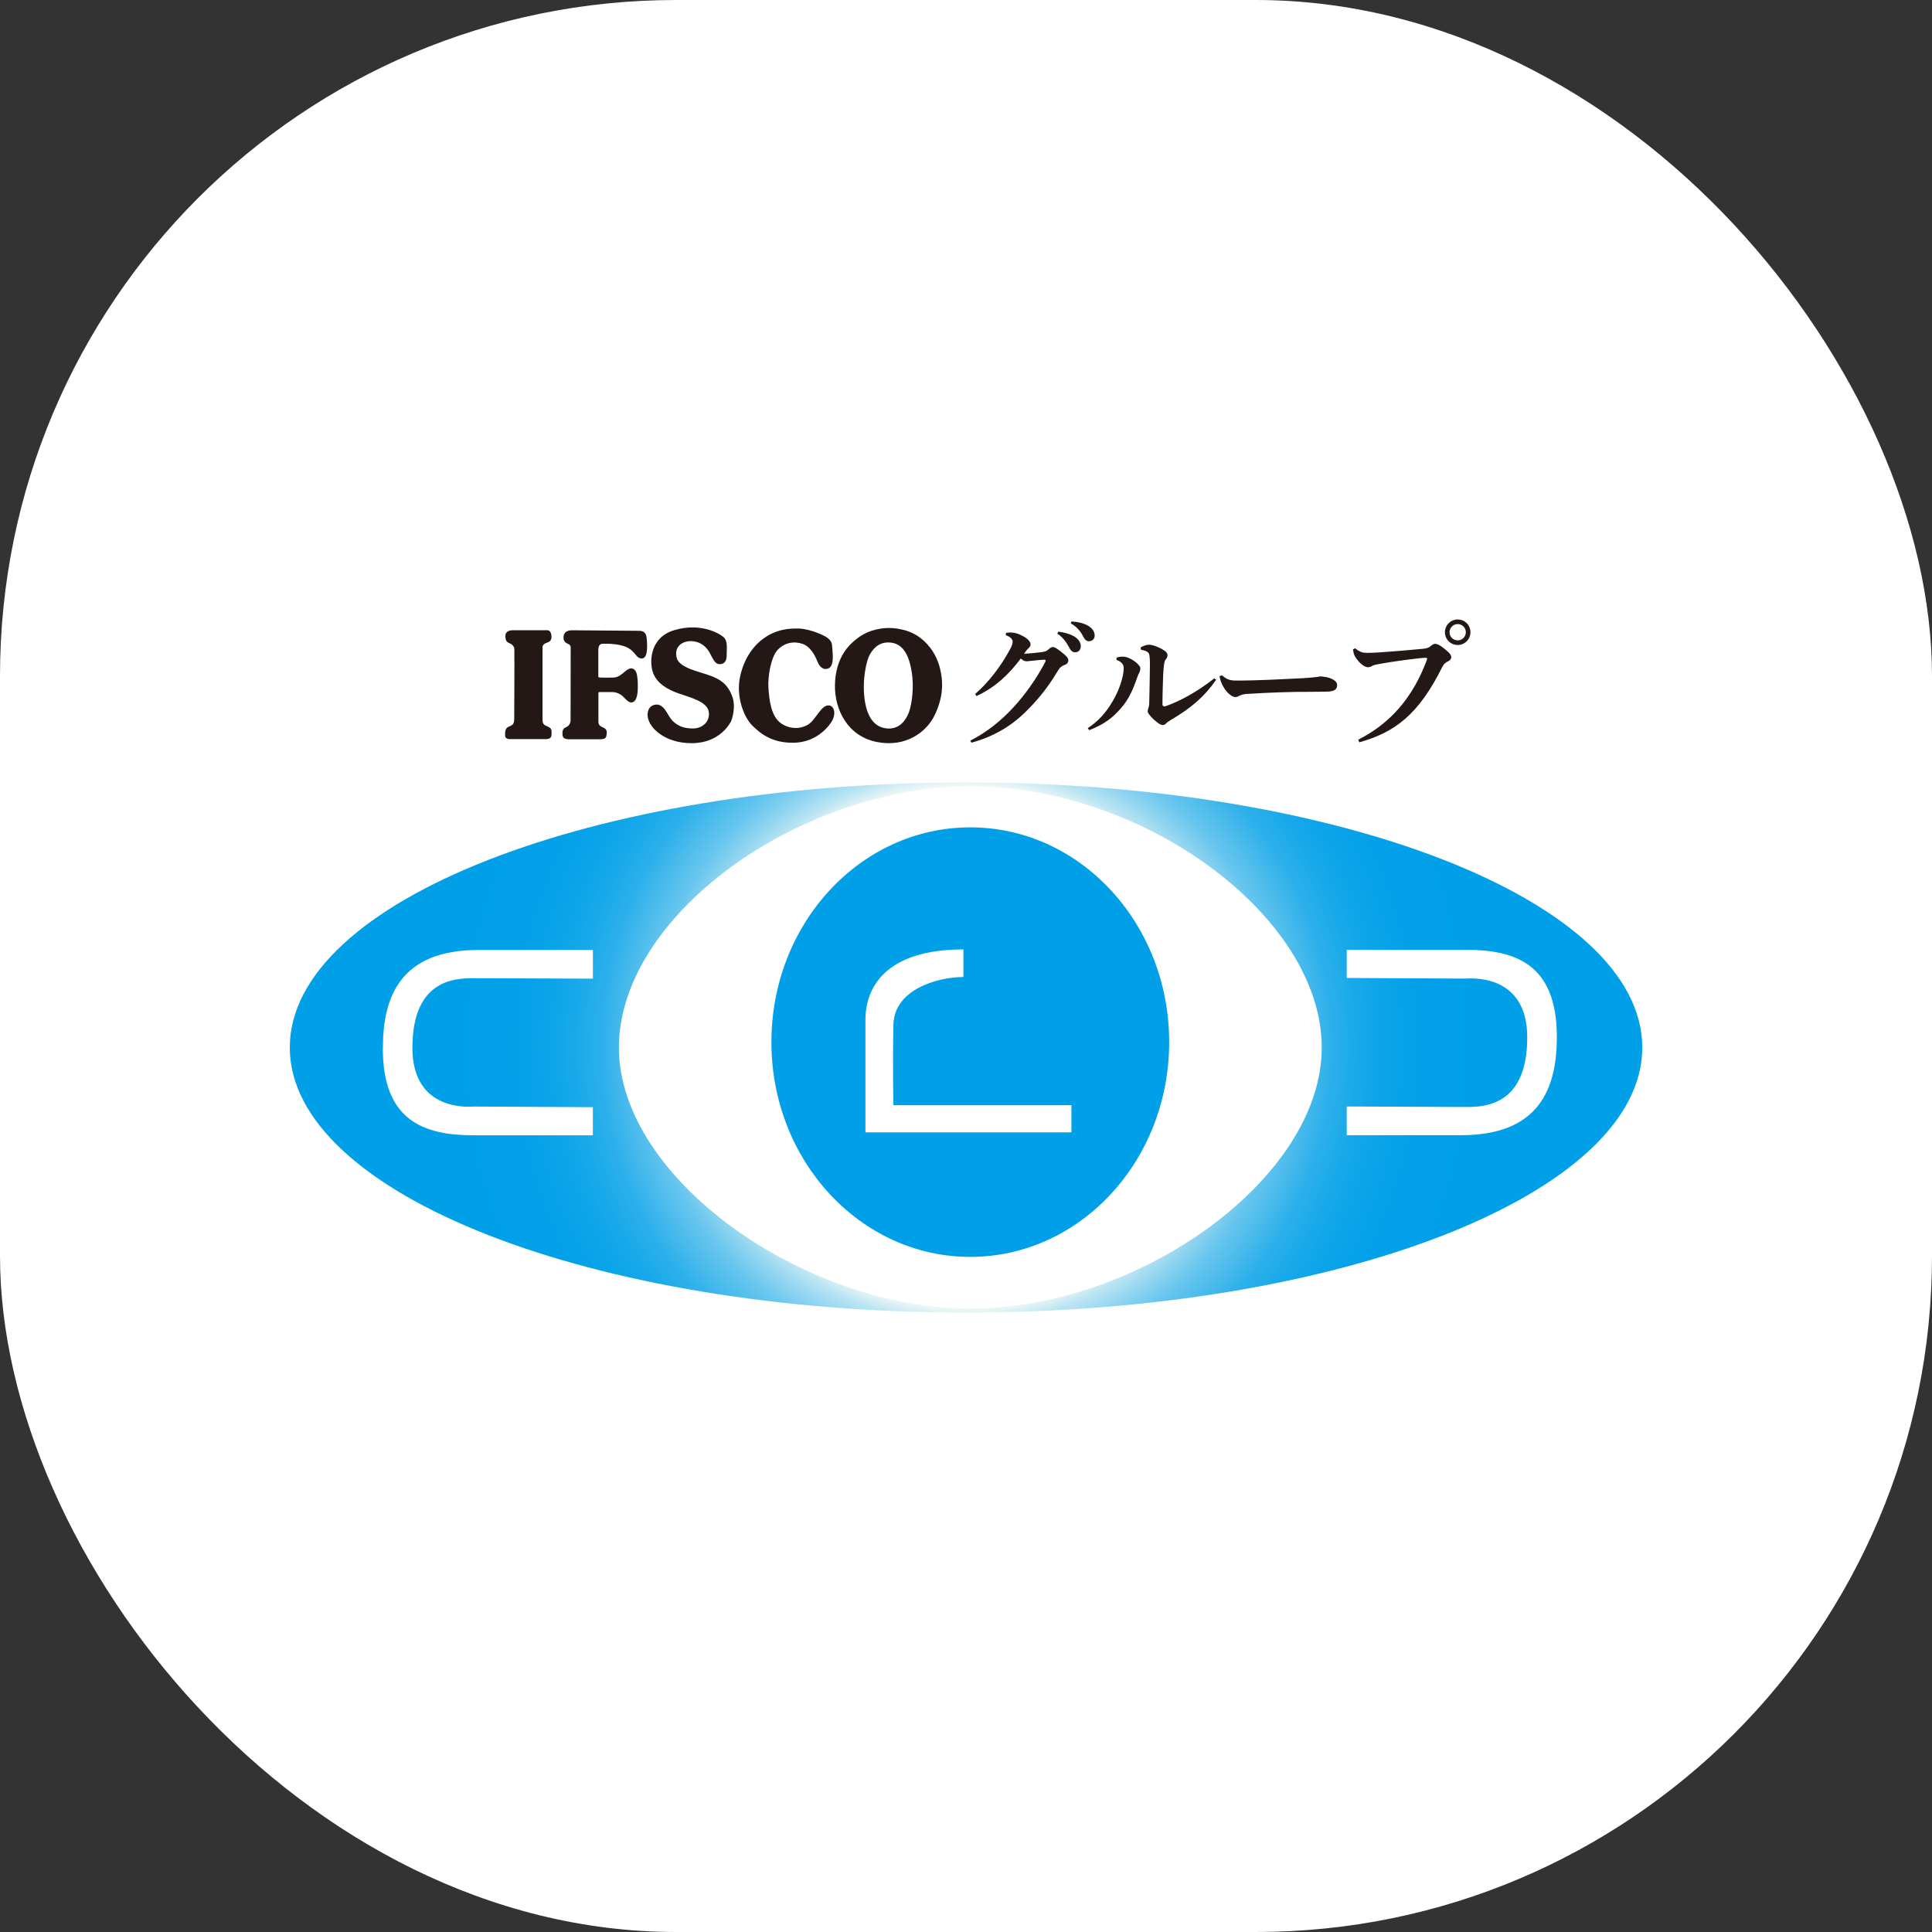
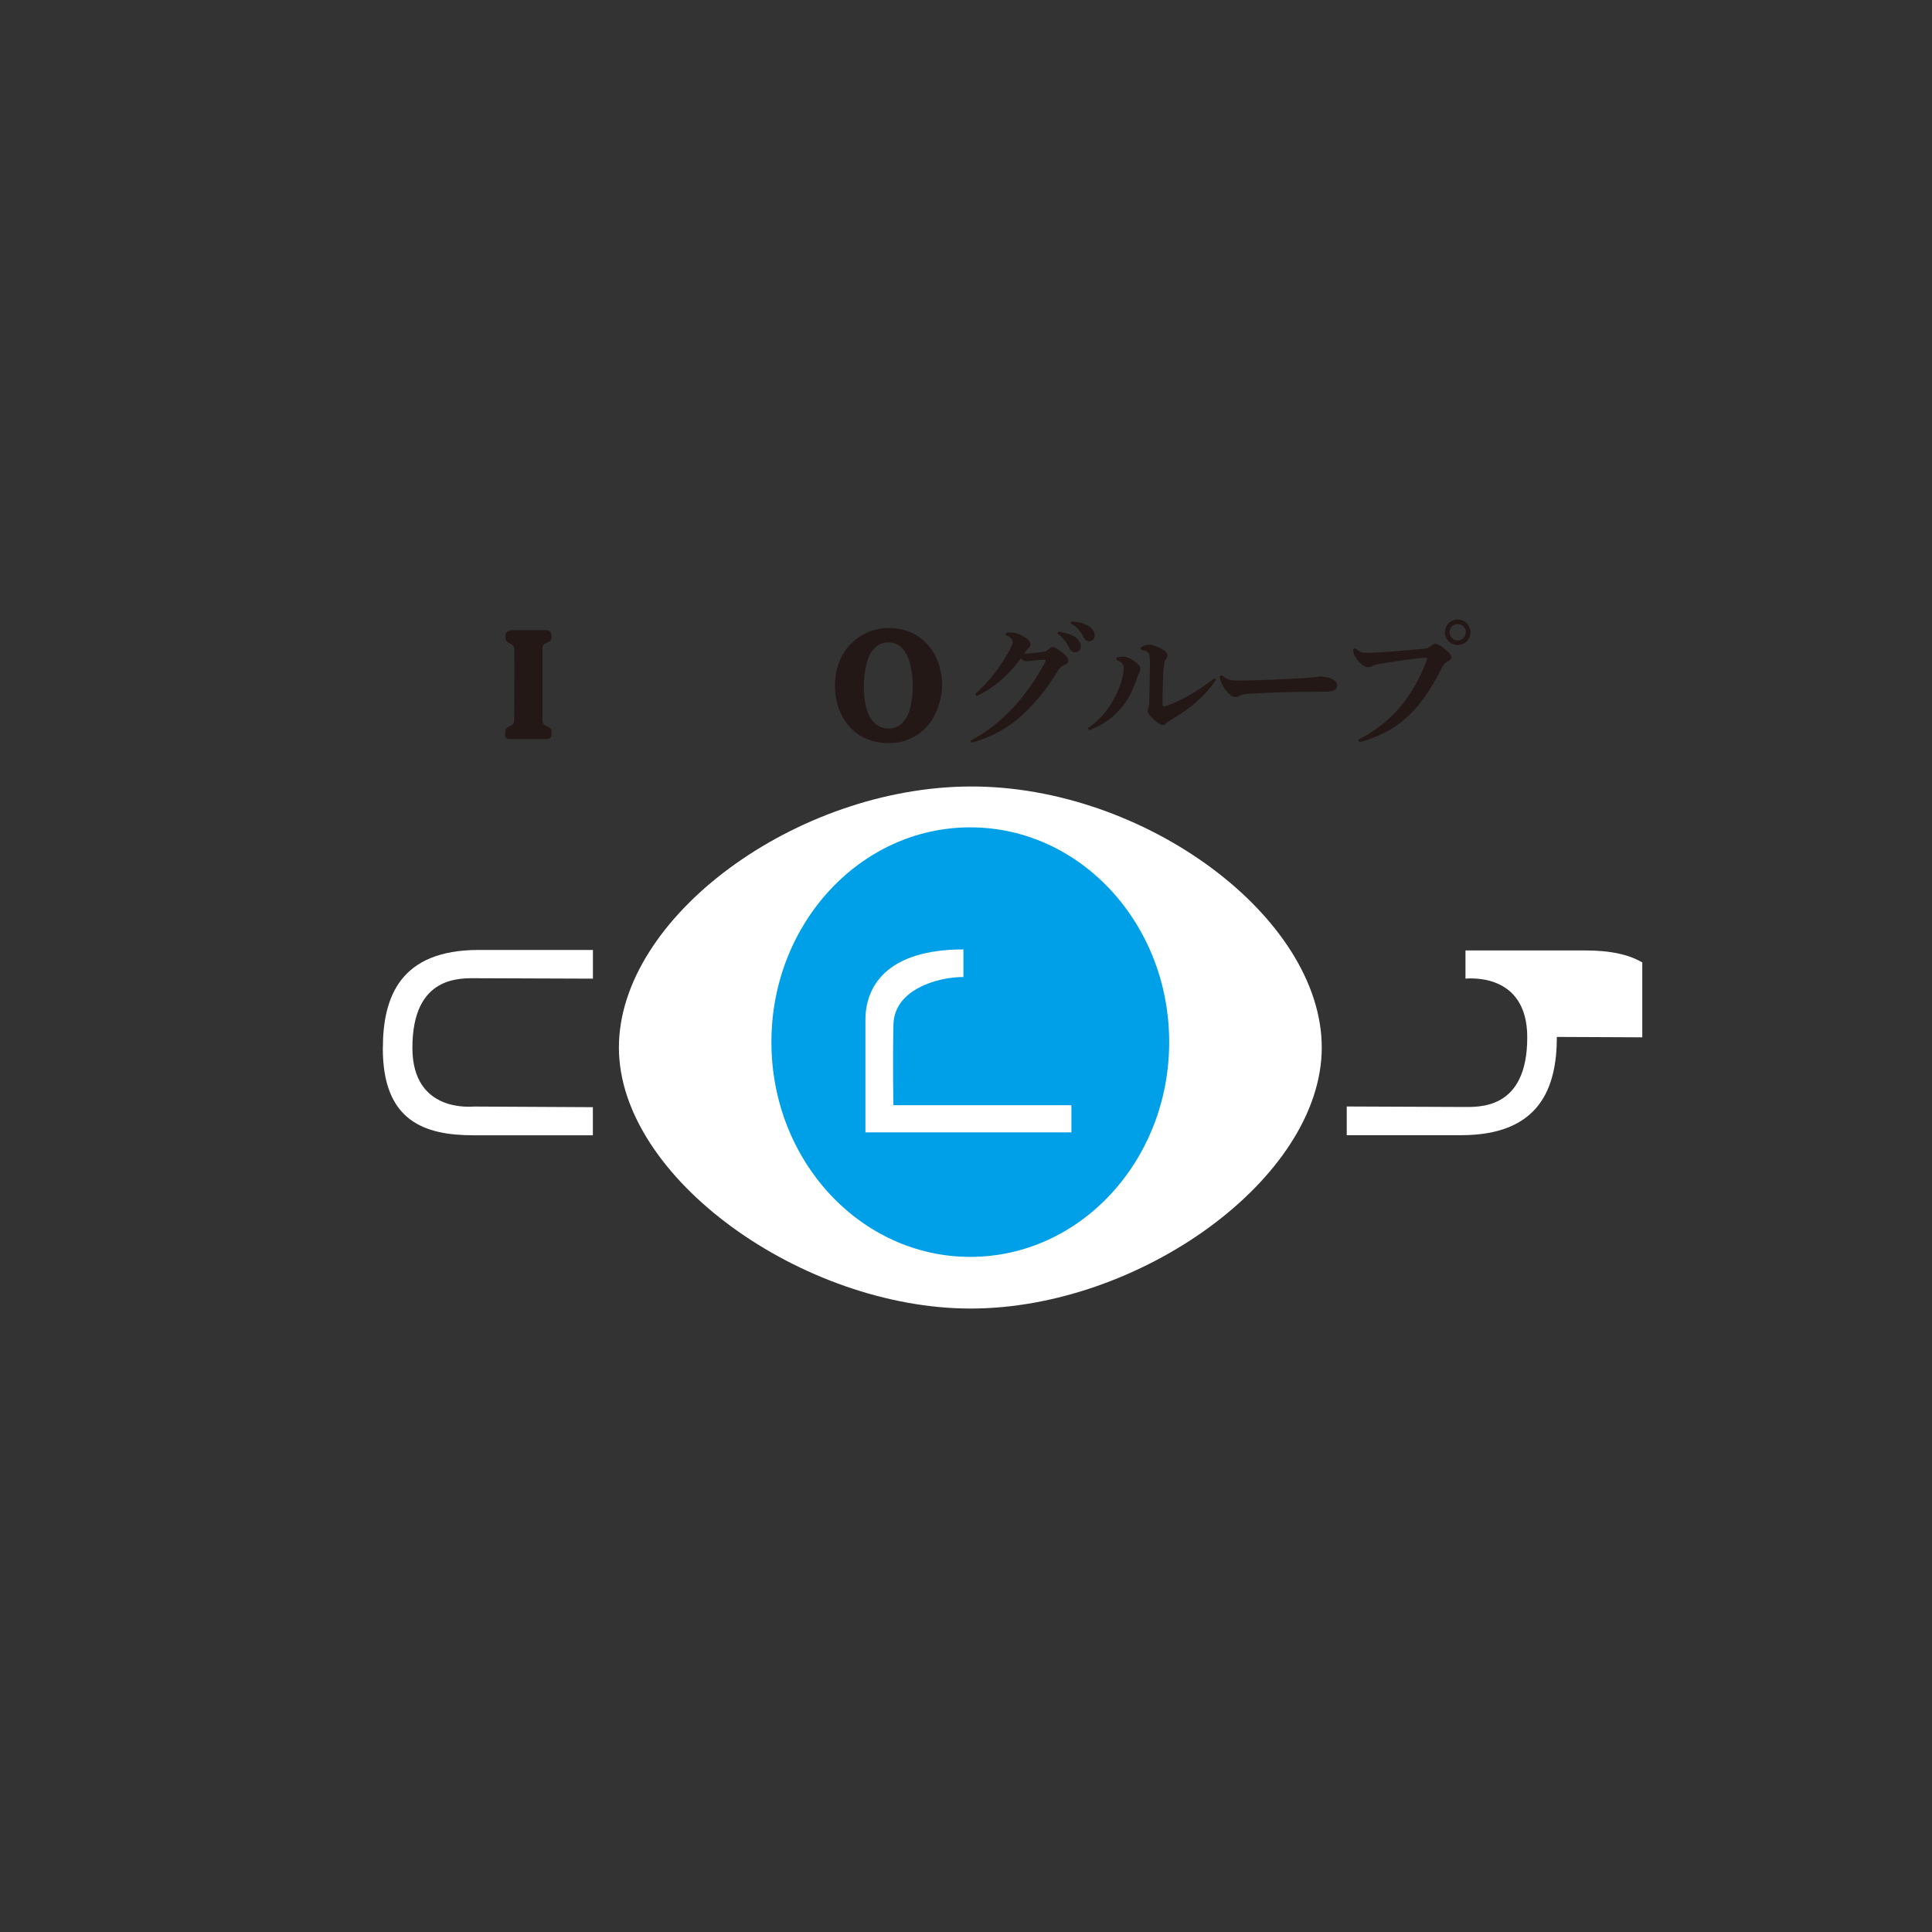
<svg xmlns="http://www.w3.org/2000/svg" version="1.1" width="1000" height="1000">
  <rect width="100%" height="100%" fill="#333333" stroke="none" />
  <g clip-path="url(#SvgjsClipPath1038)">
-     <rect width="1000" height="1000" fill="#ffffff" />
    <g transform="matrix(2.74,0,0,2.74,150,320.637)">
      <svg version="1.1" width="255.49" height="130.93">
        <svg id="_レイヤー_2" data-name="レイヤー 2" viewBox="0 0 255.49 130.93">
          <defs>
            <style>
      .cls-1 {
        fill: #00a0e9;
      }

      .cls-1, .cls-2, .cls-3 {
        stroke-width: 0px;
      }

      .cls-2 {
        fill: #231815;
      }

      .cls-4 {
        fill: url(#radial-gradient);
      }

      .cls-3 {
        fill: #fff;
      }
    </style>
            <radialGradient id="radial-gradient" cx="376.99" cy="-1467.7" fx="376.99" fy="-1467.7" r="173.28" gradientTransform="translate(-83.33 902.63) scale(.56)" gradientUnits="userSpaceOnUse">
              <stop offset="0" stop-color="#00a0e9" />
              <stop offset=".1" stop-color="#02a1e9" />
              <stop offset=".17" stop-color="#0ba4e9" />
              <stop offset=".22" stop-color="#1aa9ea" />
              <stop offset=".28" stop-color="#2fb1eb" />
              <stop offset=".32" stop-color="#4bbbed" />
              <stop offset=".37" stop-color="#6dc8ef" />
              <stop offset=".41" stop-color="#95d7f1" />
              <stop offset=".45" stop-color="#c4e8f3" />
              <stop offset=".49" stop-color="#f7fbf6" />
              <stop offset=".5" stop-color="#fffef7" />
              <stop offset=".51" stop-color="#edf7f6" />
              <stop offset=".54" stop-color="#bce5f3" />
              <stop offset=".58" stop-color="#8fd4f0" />
              <stop offset=".62" stop-color="#68c6ee" />
              <stop offset=".67" stop-color="#48baec" />
              <stop offset=".71" stop-color="#2db0eb" />
              <stop offset=".76" stop-color="#19a9ea" />
              <stop offset=".82" stop-color="#0aa4e9" />
              <stop offset=".89" stop-color="#02a0e9" />
              <stop offset="1" stop-color="#00a0e9" />
            </radialGradient>
            <clipPath id="SvgjsClipPath1038">
              <rect width="1000" height="1000" x="0" y="0" rx="350" ry="350" />
            </clipPath>
          </defs>
          <g id="_レイヤー_1-2" data-name="レイヤー 1">
            <g>
              <g>
-                 <path class="cls-4" d="M0,80.86c0,27.65,57.19,50.07,127.74,50.07h0c70.55,0,127.75-22.42,127.75-50.07h0c0-27.66-57.19-50.08-127.75-50.08h0C57.19,30.79,0,53.2,0,80.86" />
                <path class="cls-3" d="M194.94,80.86c0-24.69-33.57-49.43-66.38-49.31-32.83.11-66.39,24.61-66.39,49.31,0,24.7,34.81,49.28,66.39,49.31,31.92.03,66.38-24.61,66.38-49.31" />
                <path class="cls-1" d="M166.12,79.84c0,22.41-16.82,40.57-37.57,40.57s-37.57-18.16-37.57-40.57c0-22.41,16.82-40.57,37.57-40.57,20.74,0,37.57,18.16,37.57,40.57" />
                <path class="cls-3" d="M17.58,81c0-9.7,3.28-18.57,18.08-18.57h21.6v5.42s-18.65-.08-21.77-.08-12.33-.66-12.33,13.15c0,12.33,11.18,11.09,11.66,11.09s22.43.12,22.43.12v5.31h-22.51c-9.37,0-17.17-2.71-17.17-16.43" />
-                 <path class="cls-3" d="M239.35,78.86c0,9.7-3.29,18.56-18.08,18.56h-21.61v-5.42s18.65.09,21.77.09c3.12,0,12.33.65,12.33-13.16,0-12.32-11.18-11.09-11.67-11.09s-22.43-.12-22.43-.12v-5.32h22.51c9.37,0,17.18,2.72,17.18,16.44" />
+                 <path class="cls-3" d="M239.35,78.86c0,9.7-3.29,18.56-18.08,18.56h-21.61v-5.42s18.65.09,21.77.09c3.12,0,12.33.65,12.33-13.16,0-12.32-11.18-11.09-11.67-11.09v-5.32h22.51c9.37,0,17.18,2.72,17.18,16.44" />
                <path class="cls-3" d="M108.74,96.89v-21.28c0-6.09,3.82-13.28,18.51-13.28v5.21c-5,0-13.07,2.42-13.22,8.96-.17,8.07,0,15.26,0,15.26h33.62v5.13h-38.9Z" />
              </g>
              <g>
                <g>
                  <path class="cls-2" d="M42.42,7.89v-2.29c0-.36-.27-.82-.82-1.07-.55-.25-.78-.32-.88-1.24-.1-.91.65-1.26,1.39-1.26h6.57c.27,0,.53.19.67.63.13.44.21,1.35-.51,1.62-.72.27-1.1.44-1.1,1.05s0,13.3,0,13.64c0,.34.02.86.69,1.12.67.27.99.5,1.01.99.02.5,0,.53,0,.72,0,.19-.06.8-1.03.8s-6.59,0-6.93,0-.8-.19-.8-.63c0-.44-.11-1.37.61-1.68.72-.31,1.09-.46,1.1-1.41.02-.95.04-11.01.04-11.01Z" />
-                   <path class="cls-2" d="M67.4,3.41c-.15-1.27-1.08-1.27-1.49-1.27s-10.9-.1-12.51-.1-1.69.91-1.69,1.42c0,.51.24.91.81,1.13.56.22.54.51.54.98,0,0-.02,12.91-.02,13.44s-.27,1.13-.91,1.37c-.64.24-.66.88-.61,1.47.05.59.54.78,1.27.78s4.21,0,5.56,0,1.4-.2,1.52-1.05c.12-.86-.47-1.08-.88-1.27s-.69-.44-.69-1v-4.38c0-.21,0-.59,0-1.09.05-.07.11-.13.16-.13h2.46c.49,0,1.37.2,2.02.83.65.64,1.32,1.52,2.07.96.75-.55.72-2.29.73-2.86.02-.57-.03-1.88-.26-2.55-.23-.67-.82-1.18-1.7-.6-.88.57-1.45,1.47-2.74,1.49-1.29.02-1.75,0-2.17,0-.3,0-.56-.02-.59-.15v-4.99c0-.98.34-1.25.86-1.25s2.94-.1,4.58.69c1.64.78,1.64,2.13,2.82,2.08,1.18-.05,1-2.67.86-3.94Z" />
-                   <path class="cls-2" d="M68.36,16.34c-.81.47-1.27,2.15.12,3.94,0,0,2.13,3.09,7.44,3.09s7.27-3.8,7.42-4.11c.15-.32,1.05-2.77.17-4.92-.88-2.16-2.15-3.01-4.14-3.75-1.98-.73-5.83-1.42-6.29-3.38-.47-1.96.86-2.99,2.38-3.11,1.52-.12,3.04.64,3.87,2.23.83,1.59,1.15,2.16,1.98,2.11.83-.05,1.25-.64,1.22-1.79-.02-1.15.27-2.57-.61-3.33-.88-.76-4.38-2.74-9.23-1.32-4.85,1.42-4.78,6.29-4.02,8.2.76,1.91,2.67,3.04,4.87,3.8,2.2.76,5.22,1.52,5.58,3.33.37,1.81-1.03,3.26-2.99,3.26s-2.91-.64-3.62-1.25c-.71-.61-1.13-1.64-1.67-2.35-.54-.71-1.36-1.29-2.5-.64Z" />
-                   <path class="cls-2" d="M101.23,9.36c-.89,0-1.37-.92-1.62-1.56-.25-.64-1.14-2.67-2.8-3.21-1.65-.54-3.37-.19-4.64,1.14-1.27,1.33-1.91,5.02-1.75,7.27.16,2.26.48,5.34,2.45,6.67,1.97,1.33,4.57.98,5.84-.51,1.27-1.49,1.91-2.89,3.02-2.92,1.14-.03,1.59,1.65.51,3.24-1.08,1.59-3.46,3.81-7.21,3.81s-5.88-1.49-7.62-3.21c-1.75-1.72-3.05-5.56-2.41-8.96.64-3.4,2.41-6.26,5.05-7.91,2.64-1.65,5.24-1.52,6.23-1.49.98.03,2.48.41,3.68.92,1.21.51,2.39,1.05,2.48,2.29.13,1.72.54,4.42-1.21,4.42Z" />
                  <path class="cls-2" d="M122.81,9.17c-.83-3.18-2.67-5.03-4.2-6.05-1.53-1.02-4.17-1.81-6.94-1.4-2.69.4-4.21,1.55-5.41,2.64-1.37,1.24-3.25,3.75-3.28,8.18-.03,4.42,2.32,9.48,7.89,10.6,5.57,1.11,9.42-1.97,10.88-4.93,1.46-2.96,1.88-5.85,1.05-9.04ZM117.02,17.35c-.51,1.46-1.62,3.25-3.85,3.25s-4.04-1.53-4.58-5.47c-.54-3.95.45-7.57.92-8.4.48-.83,1.43-2.39,3.53-2.39,3.02,0,4.01,2.86,4.45,5.63.45,2.77.03,5.92-.48,7.38Z" />
                </g>
                <g>
                  <path class="cls-2" d="M128.58,22.88c3.13-1.62,5.75-3.71,8.19-6.36,2.01-2.18,4.21-5.2,5.88-8.38.08-.16.13-.29.13-.37,0-.13-.11-.19-.42-.16-1.14.05-2.36.24-3.08.29-.5.03-.77-.16-1.19-.53-2.23,2.97-4.77,5.44-8.38,7.1l-.24-.4c2.52-2.18,4.85-5.2,6.6-8.46.34-.63.48-1.09.48-1.4,0-.42-.32-.9-1.3-1.24l.05-.45c.27-.03.5-.06.74-.06.9,0,1.7.24,2.57.74.98.56,1.32,1.09,1.32,1.51,0,.29-.13.48-.32.66-.13.13-.34.32-.48.5-.16.21-.24.34-.42.61,1.19-.08,2.17-.16,3.15-.29.8-.1,1.11-.18,1.51-.58.29-.29.53-.4.79-.4.32,0,.77.27,1.64.96.98.77,1.27,1.14,1.27,1.56,0,.45-.29.75-.88.93-.34.13-.69.32-1.27,1.3-1.99,3.34-4.08,5.7-6.18,7.74-2.55,2.47-5.91,4.48-9.97,5.57l-.24-.4ZM145.15,2.3c1.03.11,2.52.48,3.34,1.11.56.45.93.98.93,1.62,0,.77-.48,1.17-1.09,1.17-.53,0-.85-.37-1.22-1.11-.42-.82-1.19-1.83-2.12-2.41l.16-.37ZM147.67.37c1.14.08,2.41.32,3.31.93.77.53,1.06,1.09,1.06,1.75,0,.66-.48,1.06-1.09,1.06-.37,0-.71-.16-1.11-.96-.5-.98-1.22-1.8-2.31-2.41l.13-.37Z" />
                  <path class="cls-2" d="M150.72,20.54c2.01-1.32,3.45-2.91,4.77-5.17,1.09-1.86,2.04-4.45,2.04-6.18,0-.42-.13-.66-.29-.85-.18-.24-.4-.45-1.09-.71l.06-.45c.48-.13.71-.16,1.17-.16.96,0,2.15.74,2.76,1.35.48.48.53.71.53.85,0,.34-.11.66-.21.85-.11.19-.21.4-.35.79-.88,2.57-1.67,4.24-3.02,5.81-1.62,1.88-3.16,3.1-6.07,4.24l-.29-.37ZM174.98,11.4c-2.17,3.16-4.72,5.33-8.51,7.56-.42.27-.72.45-.93.66-.21.24-.42.32-.59.32-.24,0-.53-.08-.85-.32-.69-.5-1.35-1.11-1.72-1.62-.19-.24-.32-.45-.32-.66,0-.21.06-.4.13-.61.11-.29.16-.61.16-1.01.05-2.09.11-4.53.13-7.03,0-1.09-.03-1.78-.16-2.17-.13-.4-.71-.67-1.53-.8l-.06-.45c.53-.29,1.11-.5,1.57-.5.69,0,1.91.45,2.89,1.09.37.24.61.56.61.82,0,.32-.08.56-.21.71-.29.32-.4.69-.45,1.19-.08.61-.13,1.25-.16,1.99-.05,1.48-.13,3.47-.13,5.51,0,.24.24.42.56.32,2.78-.98,6.05-2.76,9.23-5.28l.35.27Z" />
                  <path class="cls-2" d="M176.05,10.53c1.06.87,1.59,1.01,2.84,1.01,4.16,0,8.8-.27,12.57-.45,1.24-.08,2.47-.19,3.26-.34.82.08,1.48.19,1.96.4.63.29,1.17.64,1.17,1.25,0,.87-.61,1.24-2.2,1.24-1.33,0-2.1.03-3.1.03-2.83-.03-7.58.13-11.85.4-.45.03-.93.16-1.17.27-.24.11-.5.32-.93.32-.5,0-1.33-.56-1.99-1.54-.58-.85-.82-1.56-.98-2.39l.42-.18Z" />
                  <path class="cls-2" d="M201.82,22.72c6.05-3.08,10.29-7.87,12.99-15.11.08-.21.05-.37-.21-.37-.18,0-.5,0-1.46.11-2.04.24-4.9.61-7.37,1.06-.74.13-1.11.24-1.43.43-.24.13-.45.18-.69.18-.45,0-1.22-.42-1.91-1.3-.61-.77-.77-1.09-.9-2.07l.4-.21c.93.74,1.43.87,2.28.87,1.03,0,2.7-.11,3.66-.19,2.49-.18,4.98-.4,6.87-.58.63-.05,1.09-.16,1.59-.61.24-.21.56-.34.72-.34.32,0,.9.24,1.75.93.98.79,1.3,1.19,1.3,1.64,0,.21-.21.58-.66.77-.48.24-.74.48-1.01.98-4.45,8.96-8.88,12.38-15.7,14.29l-.21-.48ZM223.03,2.41c0,1.33-1.06,2.41-2.41,2.41s-2.41-1.09-2.41-2.41S219.29,0,220.62,0s2.41,1.06,2.41,2.41ZM219.08,2.41c0,.85.69,1.54,1.54,1.54s1.54-.69,1.54-1.54c0-.85-.69-1.54-1.54-1.54s-1.54.69-1.54,1.54Z" />
                </g>
              </g>
            </g>
          </g>
        </svg>
      </svg>
    </g>
  </g>
</svg>